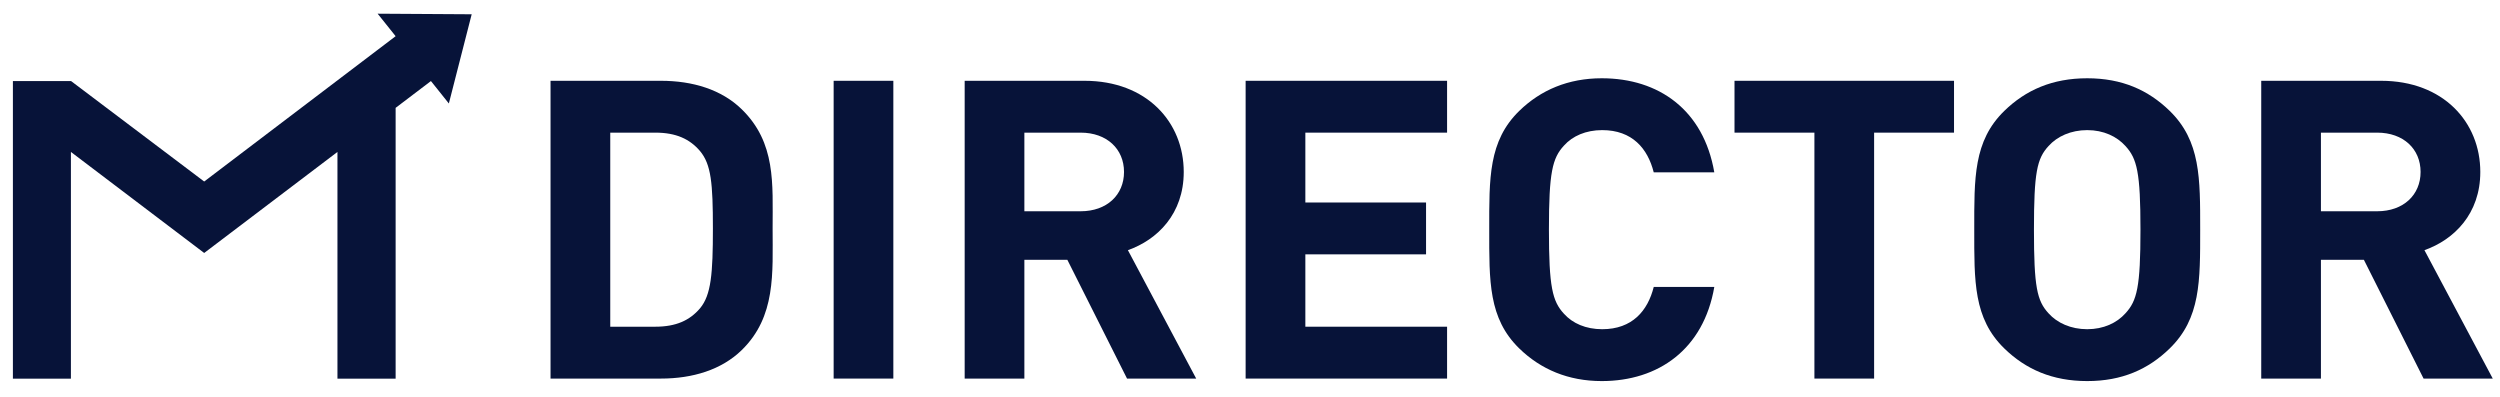
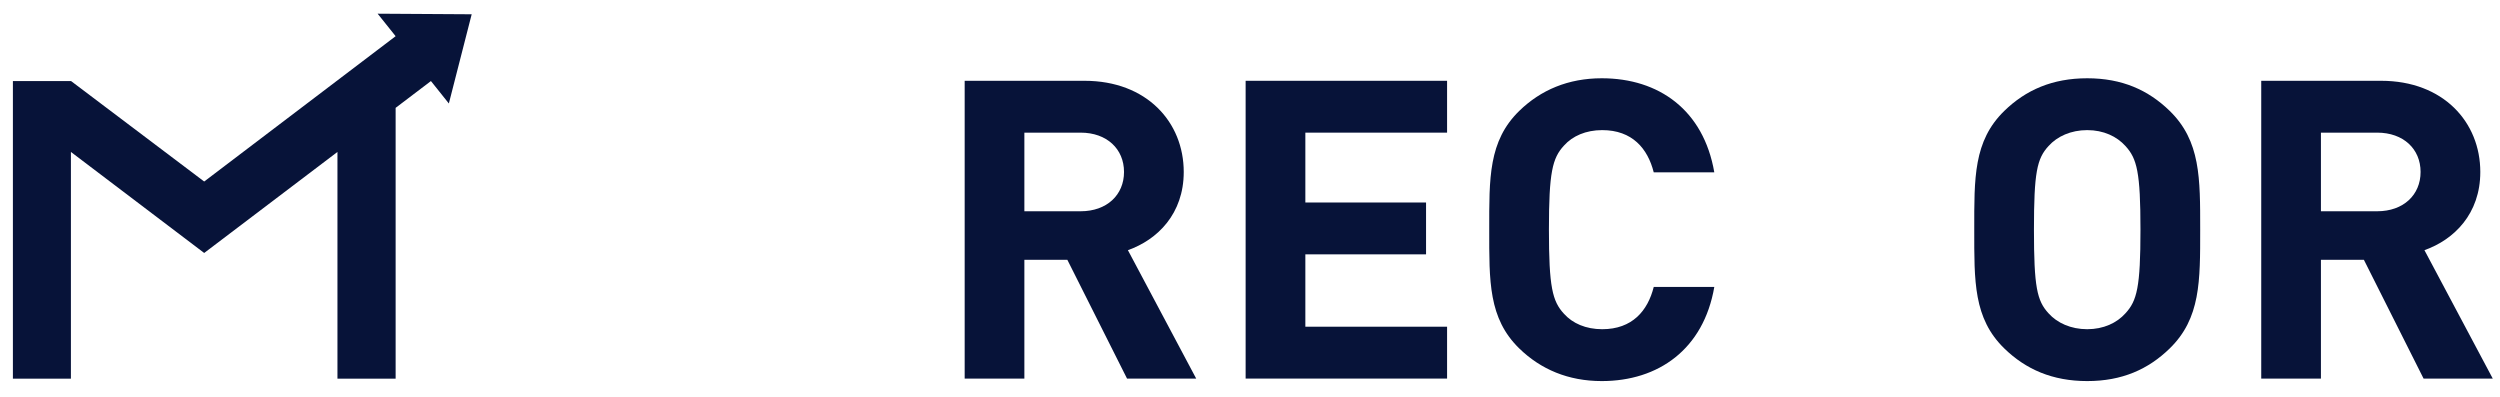
<svg xmlns="http://www.w3.org/2000/svg" width="107" height="17" viewBox="0 0 107 17" fill="none">
-   <path d="M31.744 14.986C30.88 15.827 29.648 16.203 28.288 16.203H23.563V3.458H28.288C29.648 3.458 30.88 3.833 31.744 4.675C33.215 6.107 33.068 7.861 33.068 9.776C33.068 11.691 33.215 13.553 31.744 14.986ZM29.961 6.465C29.519 5.946 28.931 5.677 28.049 5.677H26.119V13.983H28.049C28.931 13.983 29.52 13.715 29.961 13.196C30.439 12.623 30.512 11.71 30.512 9.777C30.512 7.844 30.439 7.038 29.961 6.465V6.465Z" fill="#071339" />
-   <path d="M35.68 16.203V3.458H38.235V16.203H35.68Z" fill="#071339" />
  <path d="M48.237 16.203L45.682 11.119H43.843V16.203H41.288V3.458H46.417C49.083 3.458 50.664 5.23 50.664 7.36C50.664 9.15 49.543 10.26 48.274 10.707L51.197 16.203H48.237H48.237ZM46.252 5.677H43.843V9.042H46.252C47.373 9.042 48.108 8.344 48.108 7.36C48.108 6.376 47.373 5.677 46.252 5.677Z" fill="#071339" />
  <path d="M53.313 16.203V3.458H61.935V5.677H55.869V8.667H61.035V10.886H55.869V13.983H61.935V16.203H53.313Z" fill="#071339" />
  <path d="M68.555 16.31C67.121 16.31 65.945 15.808 65.025 14.914C63.702 13.625 63.739 12.032 63.739 9.83C63.739 7.628 63.702 6.035 65.025 4.746C65.944 3.851 67.121 3.35 68.555 3.35C71.001 3.35 72.913 4.71 73.372 7.377H70.78C70.523 6.357 69.861 5.569 68.574 5.569C67.875 5.569 67.305 5.82 66.937 6.232C66.441 6.769 66.294 7.377 66.294 9.83C66.294 12.282 66.441 12.891 66.937 13.428C67.305 13.84 67.875 14.09 68.574 14.09C69.861 14.09 70.523 13.303 70.78 12.282H73.372C72.912 14.949 70.981 16.31 68.555 16.31Z" fill="#071339" />
-   <path d="M80.212 5.677V16.203H77.657V5.677H74.237V3.458H83.632V5.677H80.212H80.212Z" fill="#071339" />
  <path d="M92.863 14.914C91.943 15.809 90.822 16.31 89.333 16.31C87.844 16.31 86.704 15.808 85.785 14.914C84.461 13.625 84.498 12.032 84.498 9.83C84.498 7.628 84.461 6.035 85.785 4.746C86.704 3.851 87.844 3.35 89.333 3.35C90.822 3.35 91.943 3.851 92.863 4.746C94.186 6.035 94.168 7.628 94.168 9.83C94.168 12.032 94.186 13.625 92.863 14.914ZM90.969 6.25C90.601 5.838 90.031 5.569 89.333 5.569C88.634 5.569 88.046 5.838 87.678 6.25C87.182 6.787 87.053 7.377 87.053 9.83C87.053 12.282 87.182 12.873 87.678 13.41C88.046 13.822 88.634 14.09 89.333 14.09C90.031 14.09 90.602 13.822 90.969 13.41C91.465 12.873 91.612 12.282 91.612 9.83C91.612 7.377 91.465 6.787 90.969 6.25Z" fill="#071339" />
  <path d="M103.729 16.203L101.174 11.119H99.336V16.203H96.781V3.458H101.91C104.576 3.458 106.157 5.23 106.157 7.36C106.157 9.15 105.035 10.26 103.766 10.707L106.69 16.203H103.73H103.729ZM101.744 5.677H99.336V9.042H101.744C102.866 9.042 103.601 8.344 103.601 7.36C103.601 6.376 102.866 5.677 101.744 5.677Z" fill="#071339" />
  <path d="M8.739 7.769L3.041 3.469H0.552V16.207H3.035V6.503L8.739 10.827L14.443 6.503V16.207H16.933V4.616L18.444 3.469L19.211 4.429L20.188 0.611L16.163 0.586L16.933 1.549L8.739 7.769Z" fill="#071339" />
</svg>